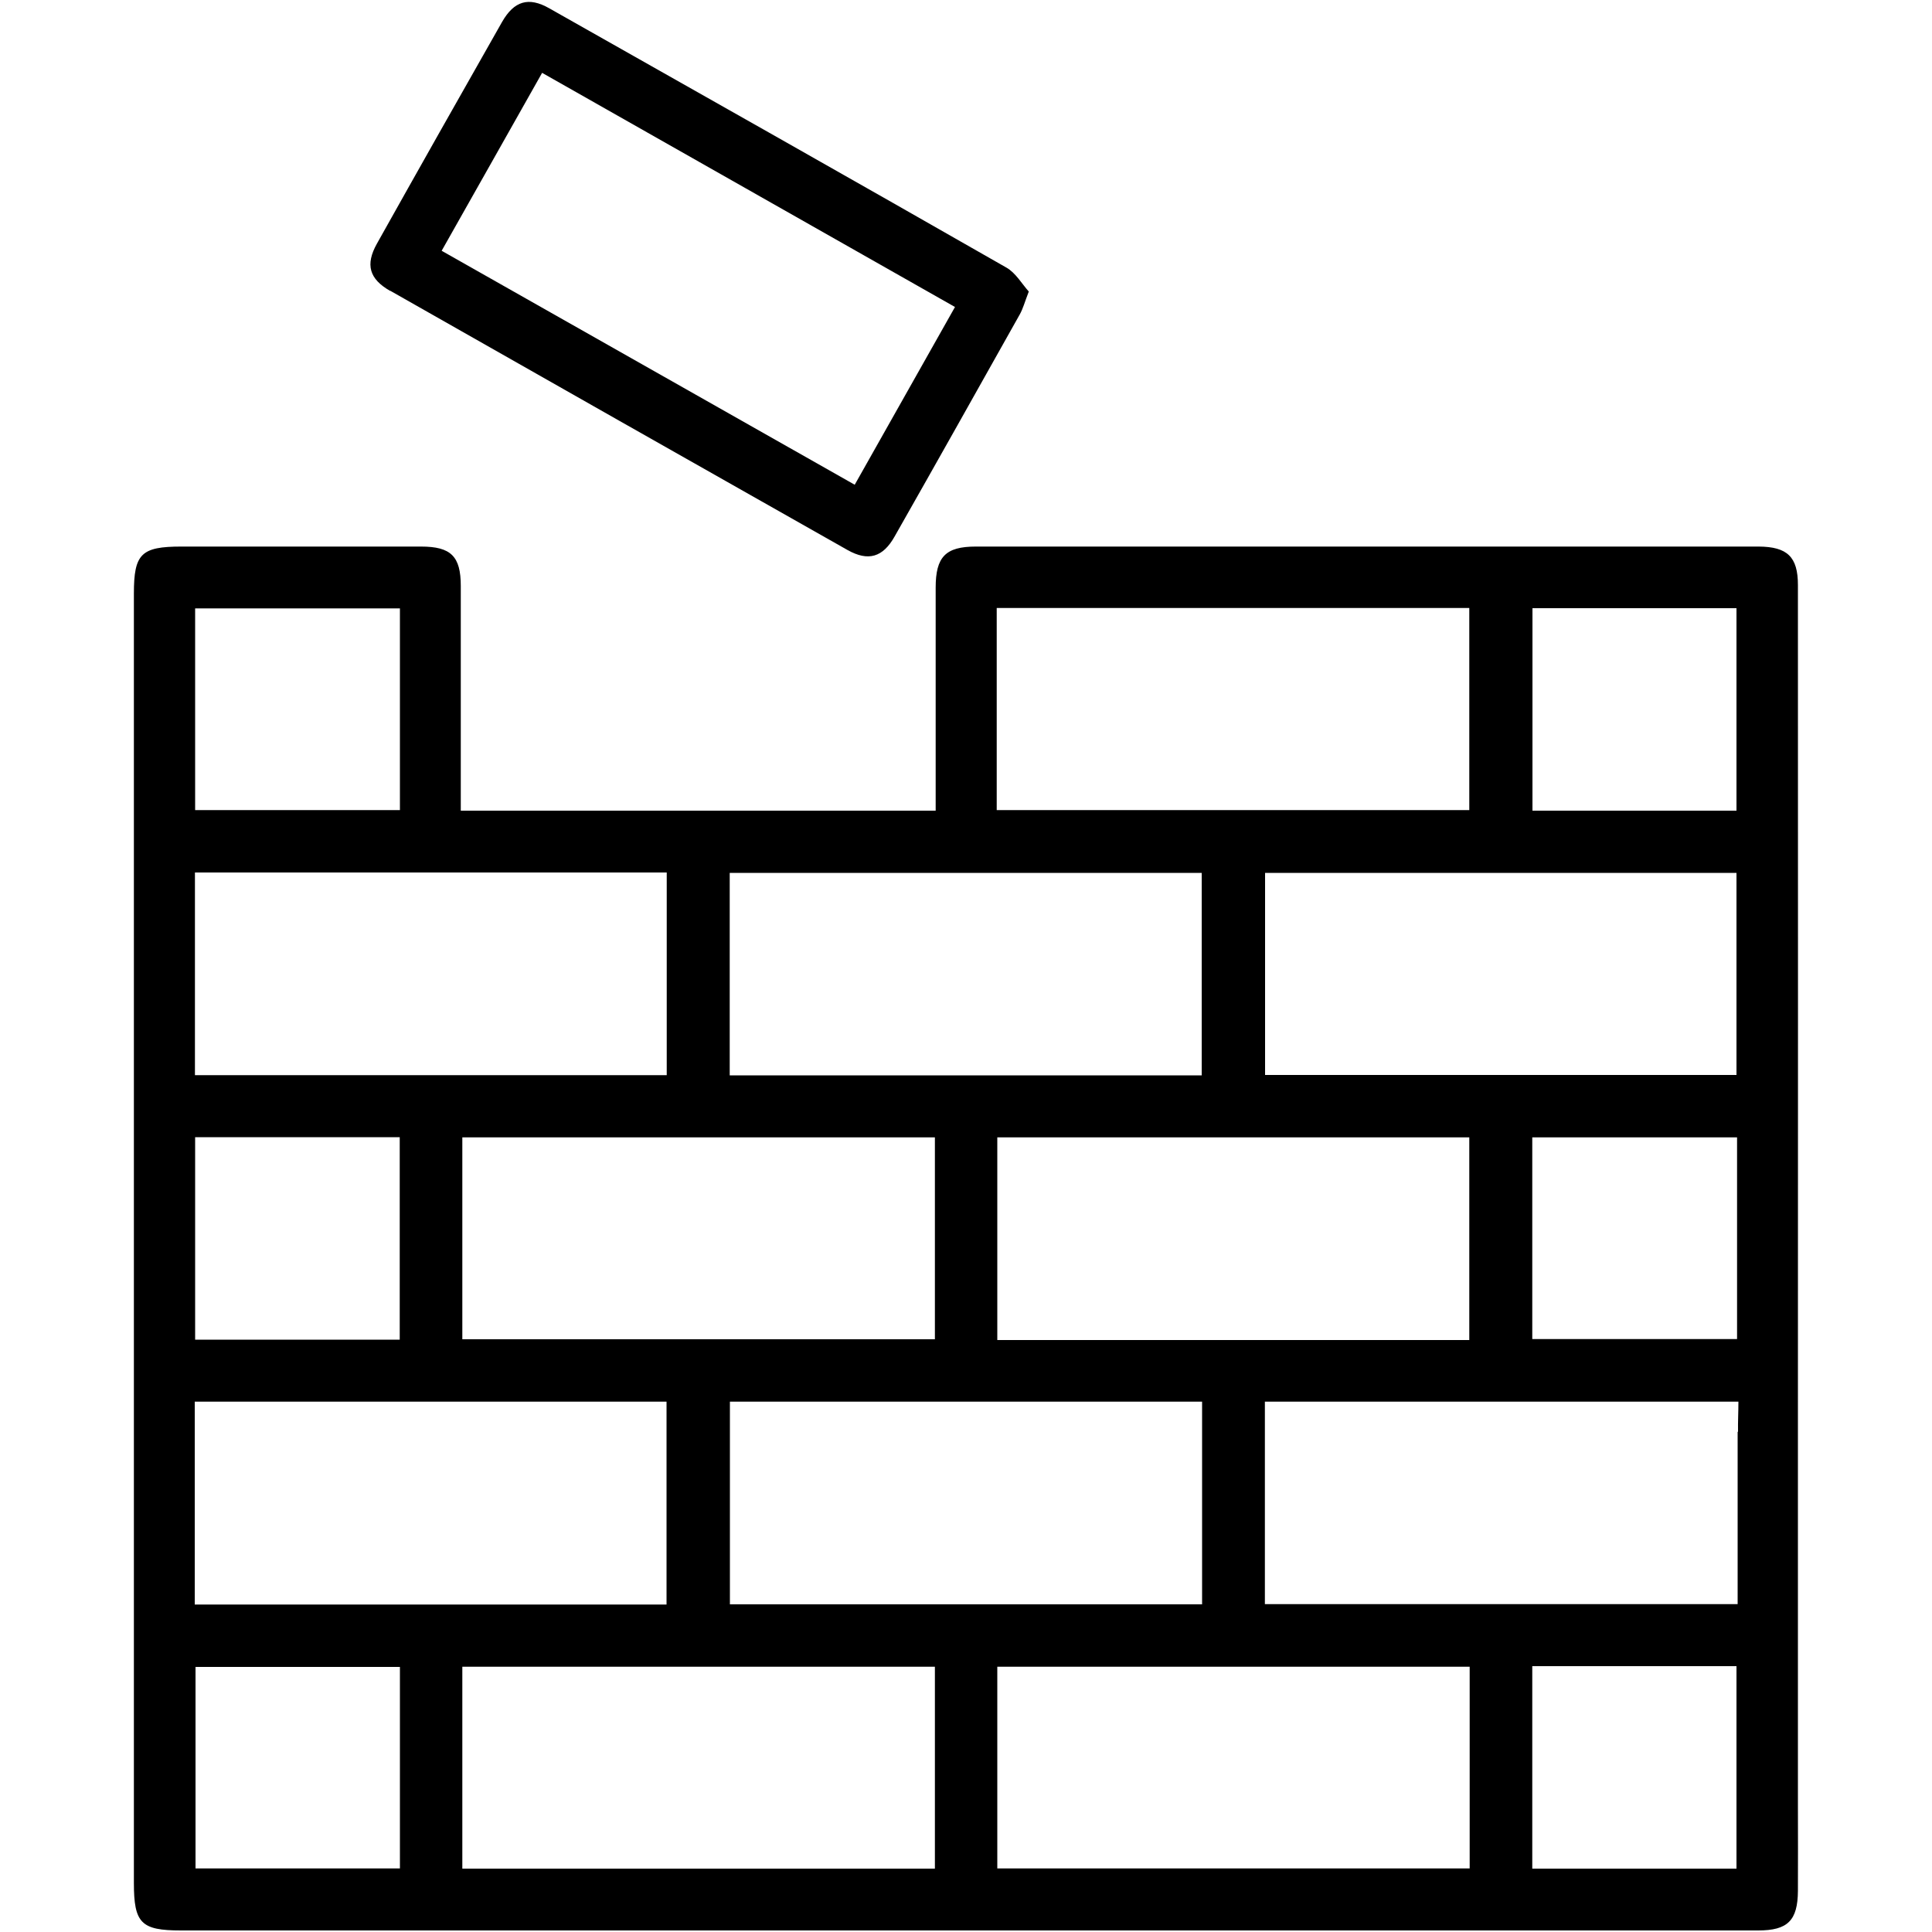
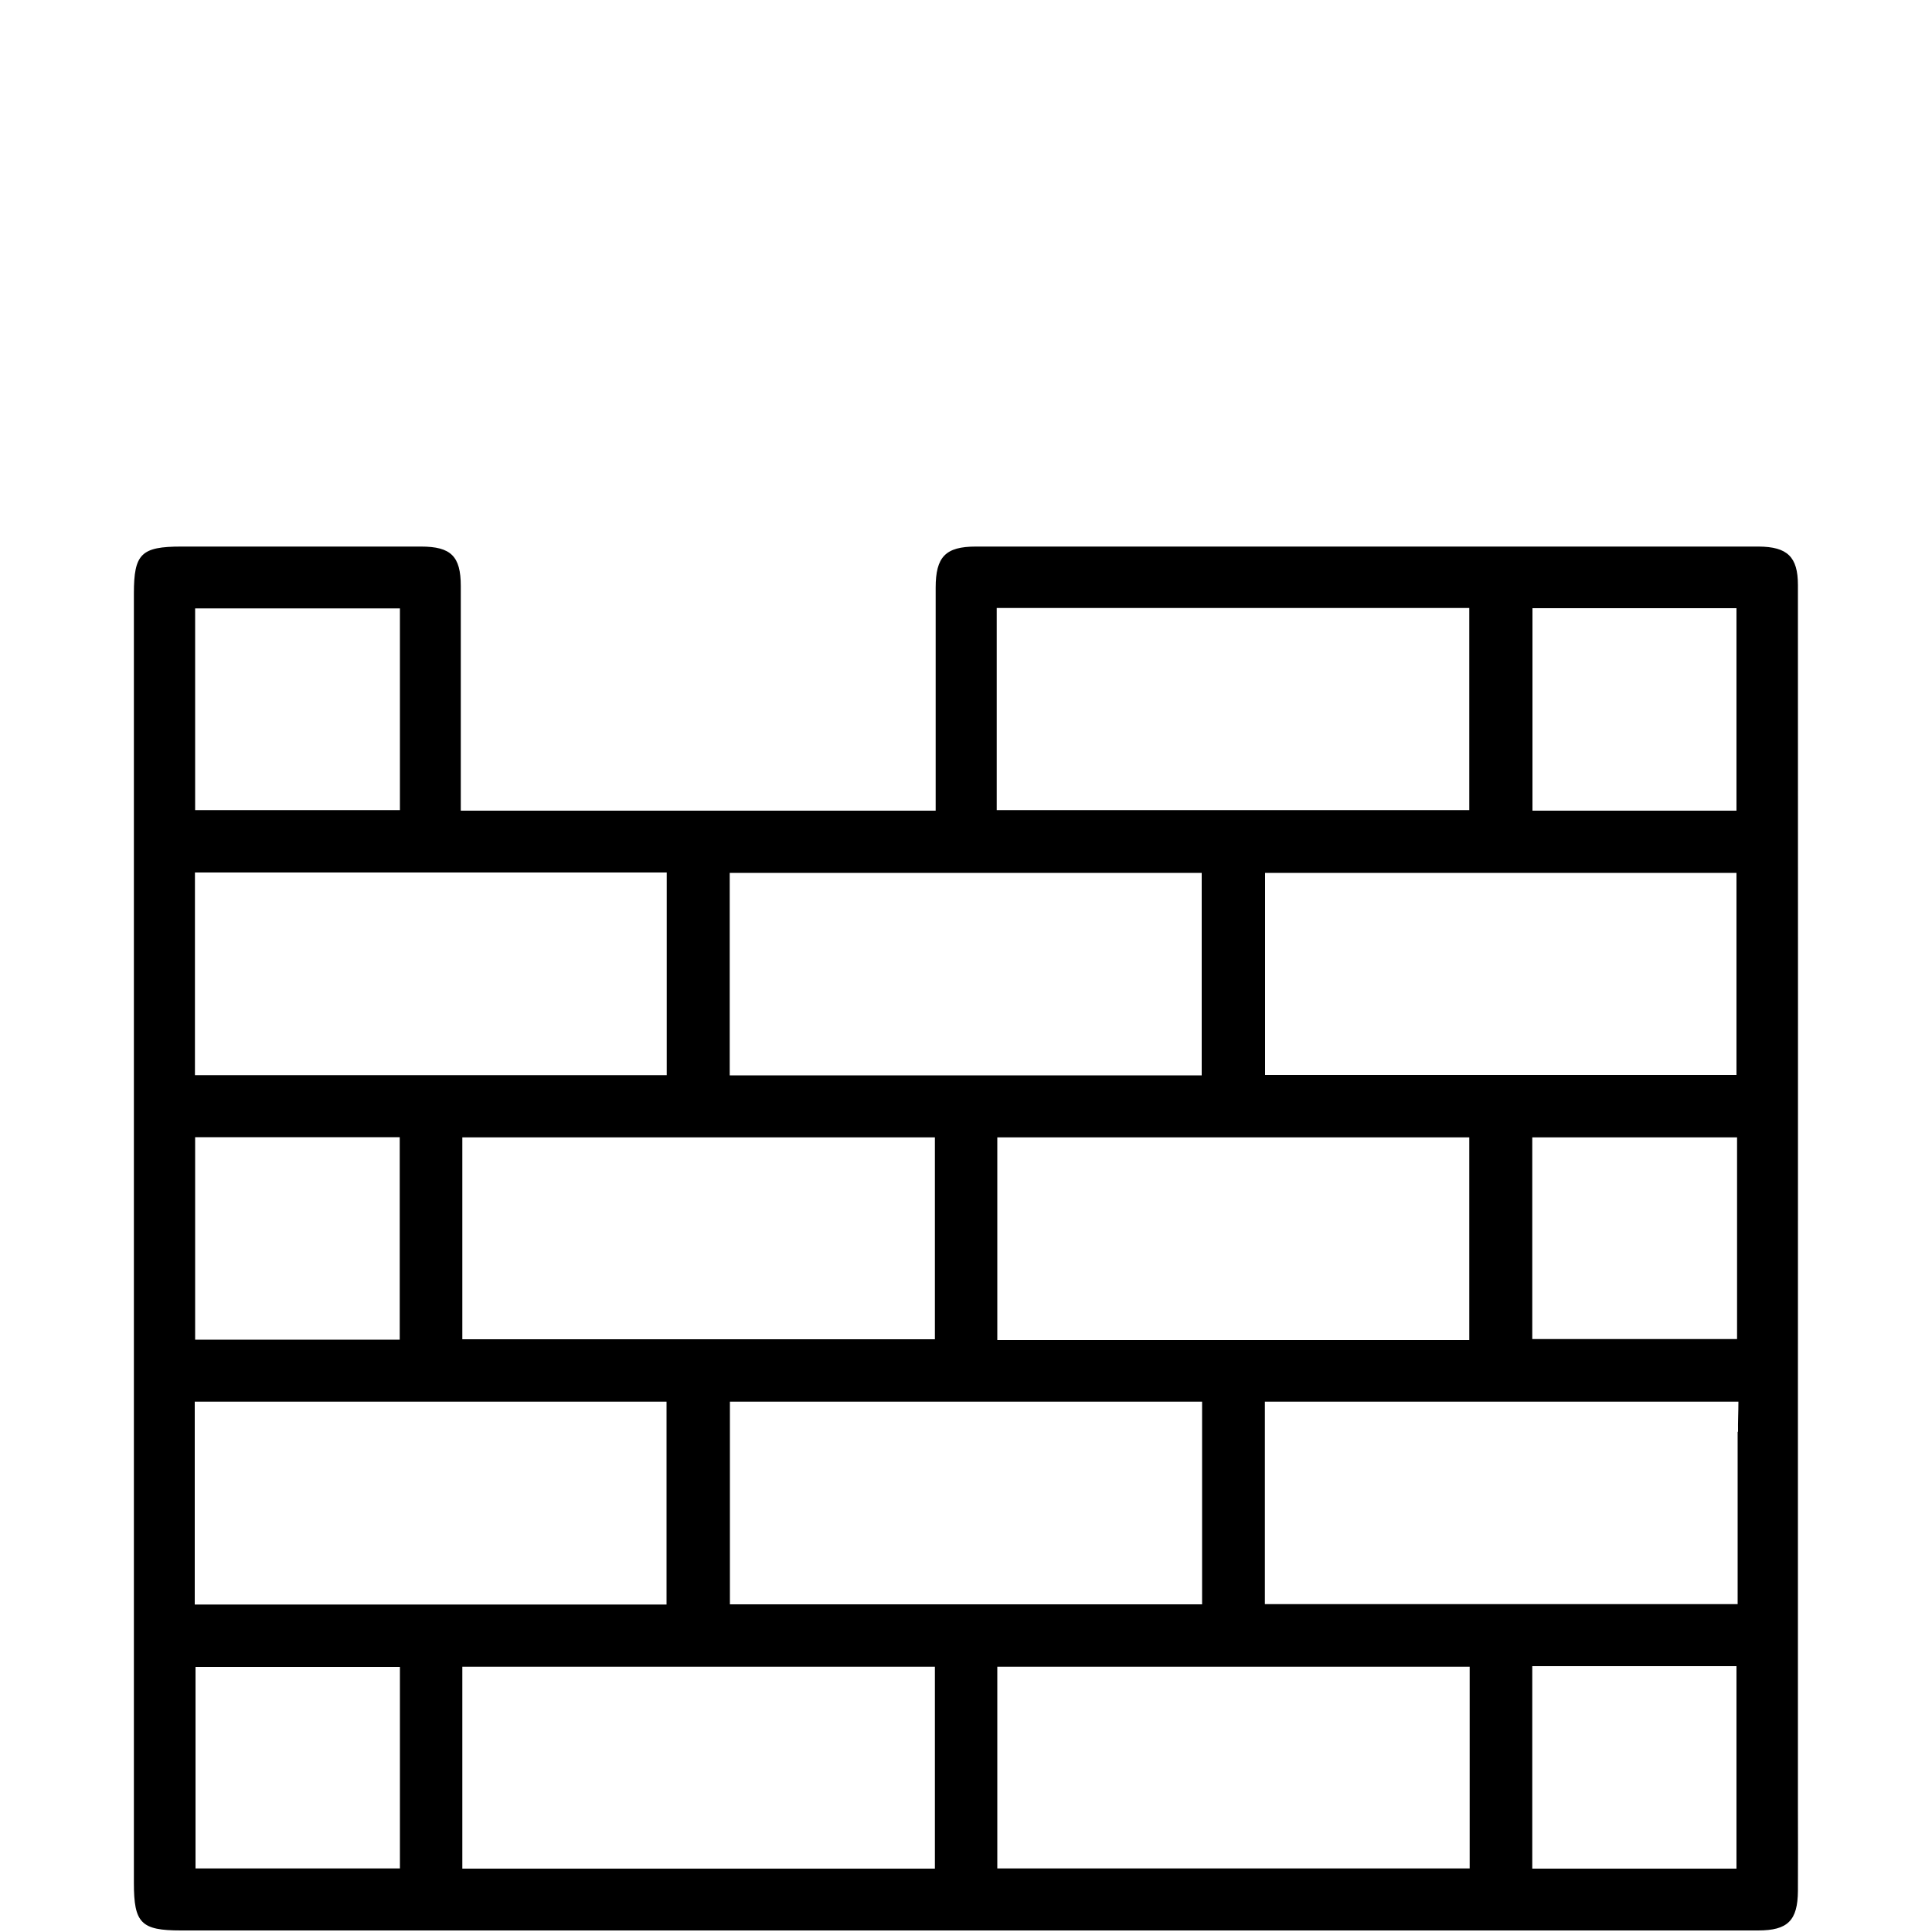
<svg xmlns="http://www.w3.org/2000/svg" id="Livello_1" viewBox="0 0 100 100">
  <path d="M93.06,93.46c0-3.91,0-7.83,0-11.74,0,0,0-.02,0-.02v-7.58c0-14.61.01-29.23,0-43.84,0-1.46-.55-1.98-2.03-1.99-13.51,0-27.02,0-40.52,0-1.57,0-2.08.53-2.08,2.13,0,3.49,0,6.98,0,10.47v1.07h-24.58v-1.16c0-3.49,0-6.98,0-10.47,0-1.54-.51-2.04-2.06-2.04-4.13,0-8.27,0-12.4,0-2.08,0-2.46.37-2.46,2.43,0,22.25,0,44.49,0,66.74,0,2.08.37,2.46,2.43,2.46,21.35,0,42.7,0,64.06,0,5.86,0,11.72,0,17.58,0,1.53,0,2.05-.51,2.06-2.05.01-1.47,0-2.94,0-4.4ZM89.91,58.87v10.44h-10.6v-10.44h10.6ZM89.88,55.64h-24.4v-10.46h24.4v10.46ZM37.78,72.55h24.44v10.49h-24.44v-10.49ZM23.93,69.32v-10.45h24.46v10.45h-24.46ZM51.62,69.36v-10.49h24.43v10.49h-24.43ZM79.32,31.48h10.56v10.48h-10.56v-10.48ZM51.59,31.47h24.46v10.46h-24.46v-10.46ZM37.77,45.18h24.43v10.48h-24.43v-10.48ZM10.1,31.49h10.6v10.44h-10.6v-10.44ZM10.09,45.16h24.42v10.49H10.09v-10.49ZM20.69,58.86v10.48h-10.59v-10.48h10.59ZM10.08,72.55h24.42v10.5H10.08v-10.5ZM20.7,96.71h-10.58v-10.43h10.58v10.43ZM48.39,96.72h-24.46v-10.45h24.46v10.45ZM76.07,96.71h-24.45v-10.44h24.45v10.44ZM89.88,96.72h-10.57v-10.48h10.57v10.48ZM65.47,83.03v-10.48h24.51c0,.53-.03,1.05-.02,1.56h-.02v8.19h0c0,.24,0,.48,0,.73h-24.48Z" />
-   <path d="M20.2,15.05c7.88,4.48,15.77,8.95,23.67,13.42,1.07.6,1.83.38,2.44-.71,2.17-3.82,4.32-7.65,6.47-11.48.17-.3.26-.65.47-1.19-.36-.4-.68-.97-1.16-1.24-7.87-4.5-15.77-8.96-23.66-13.42-1.07-.61-1.82-.38-2.44.7-2.17,3.82-4.33,7.64-6.48,11.48-.61,1.09-.4,1.83.69,2.45ZM28.06,3.77c7.13,4.04,14.21,8.06,21.37,12.12-1.74,3.08-3.44,6.1-5.19,9.2-7.14-4.04-14.22-8.06-21.38-12.11,1.76-3.12,3.46-6.12,5.2-9.21Z" />
</svg>